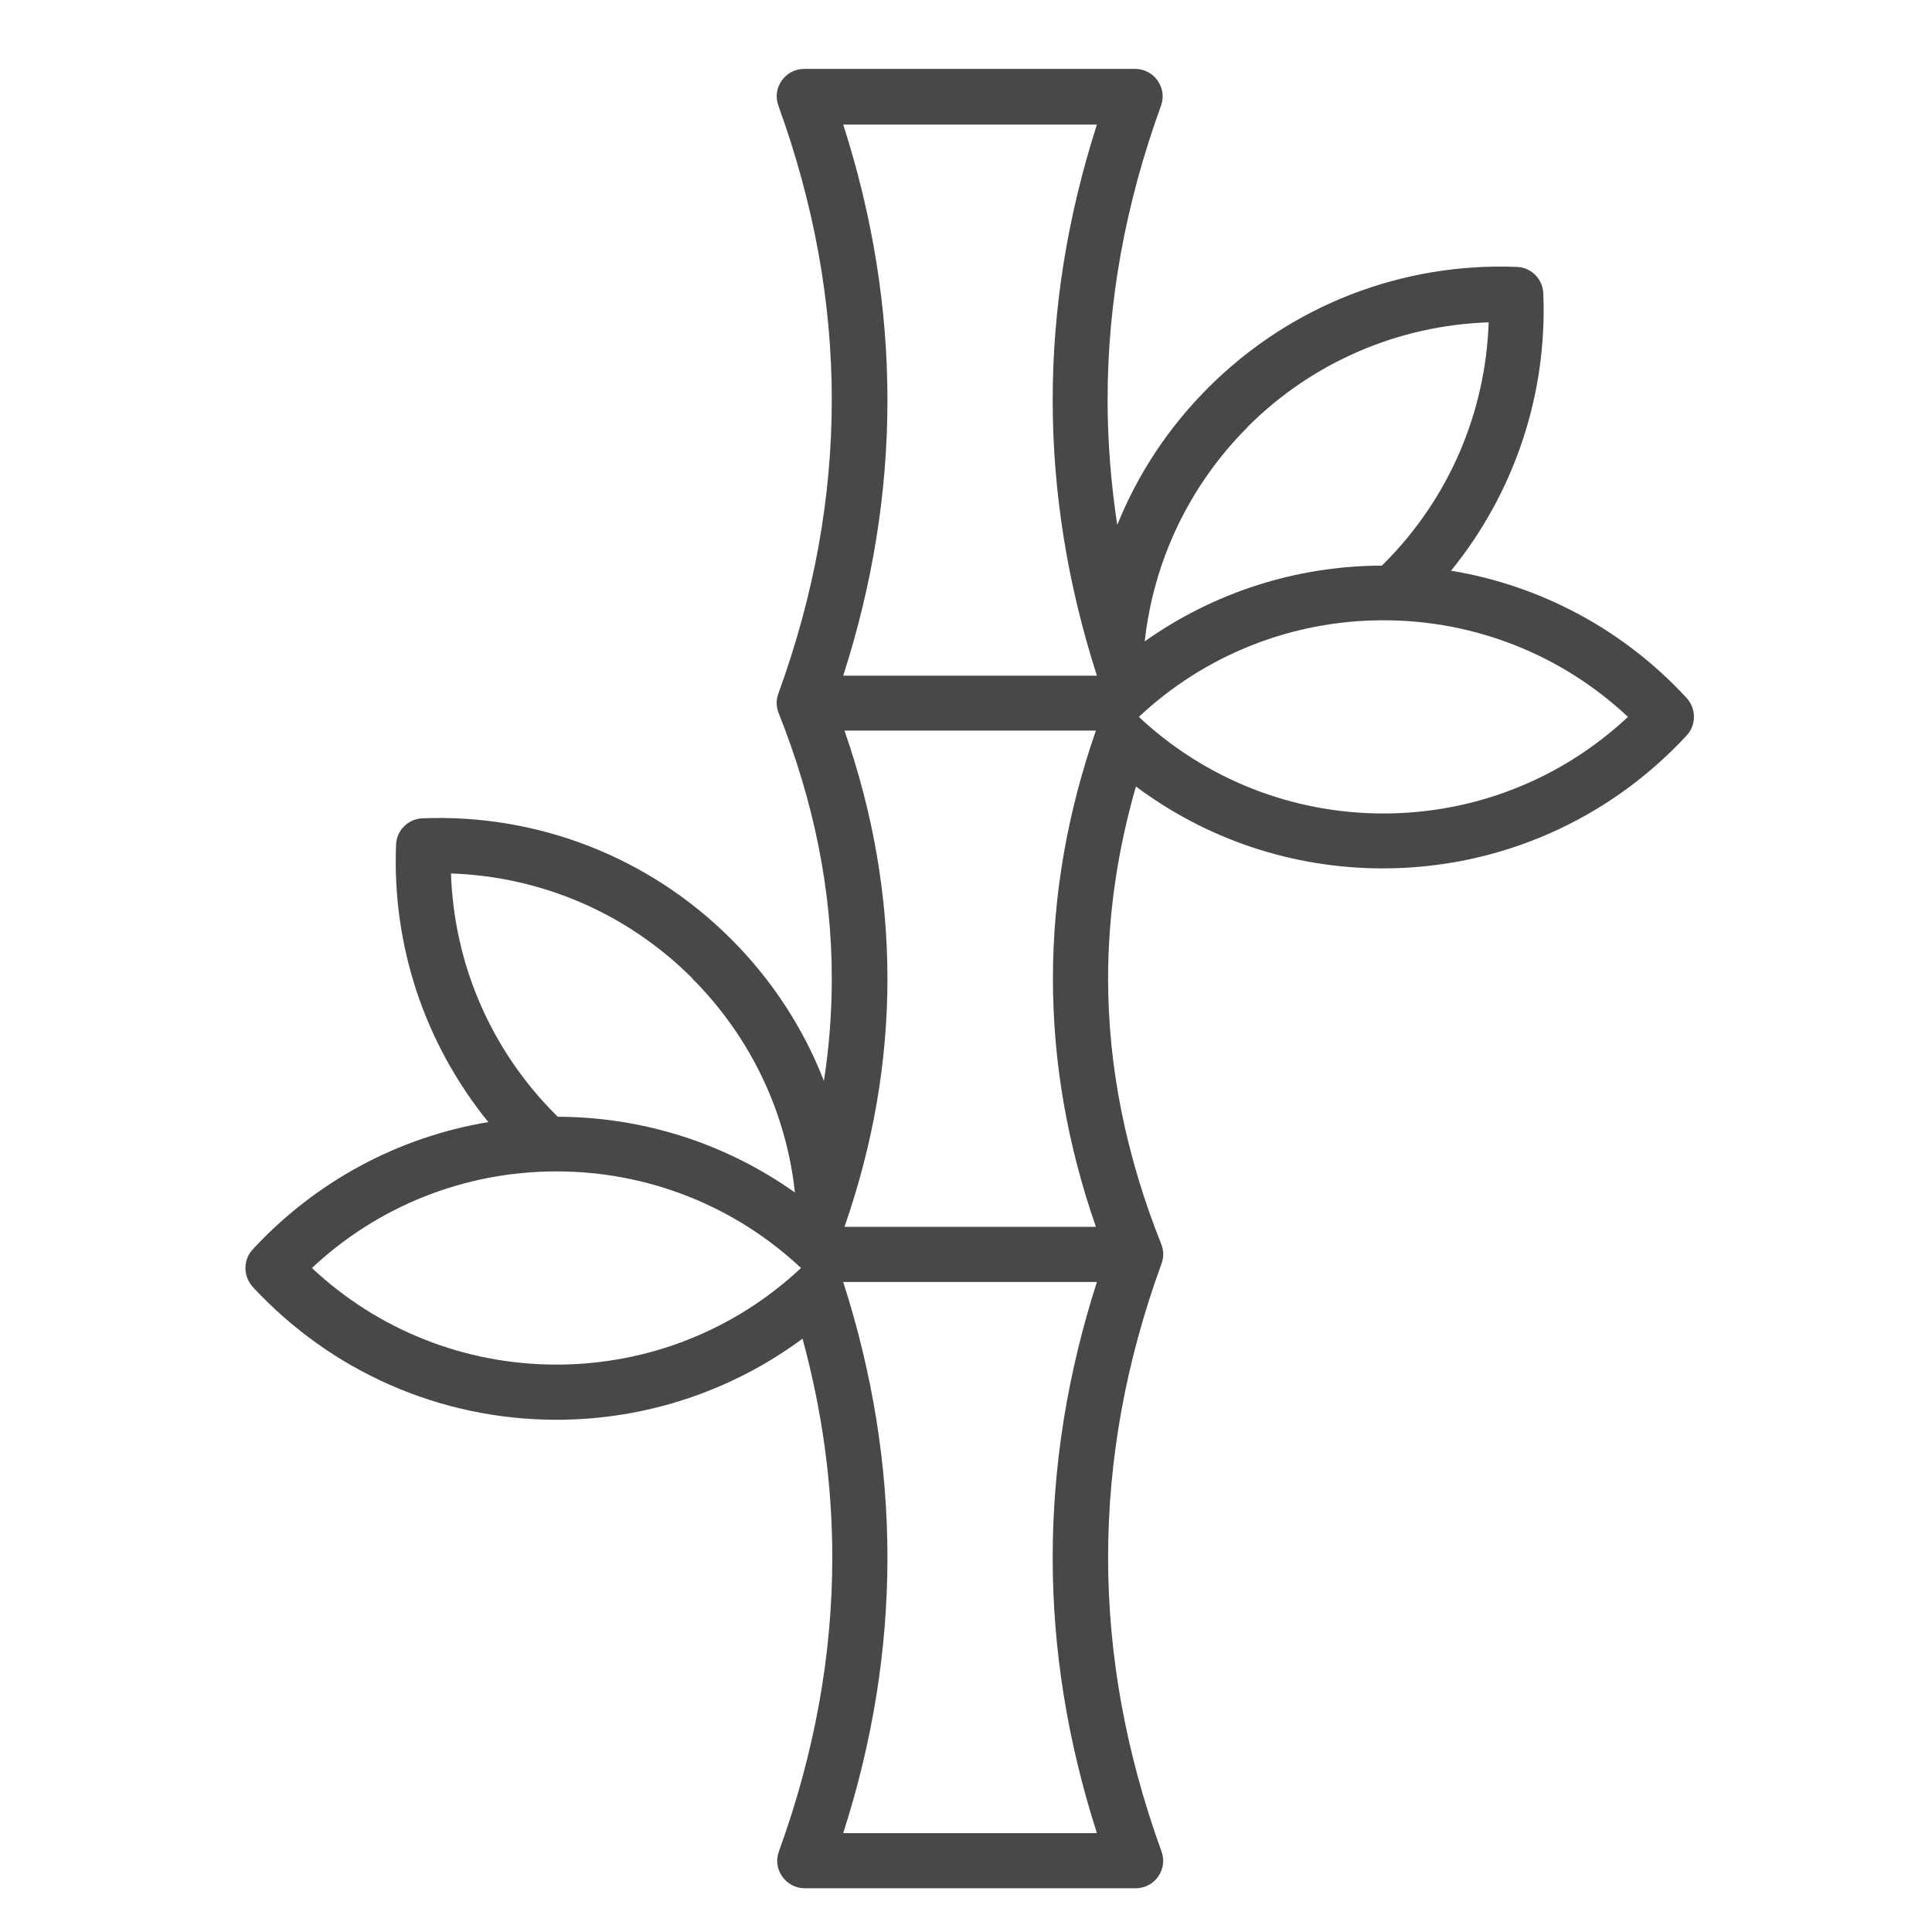
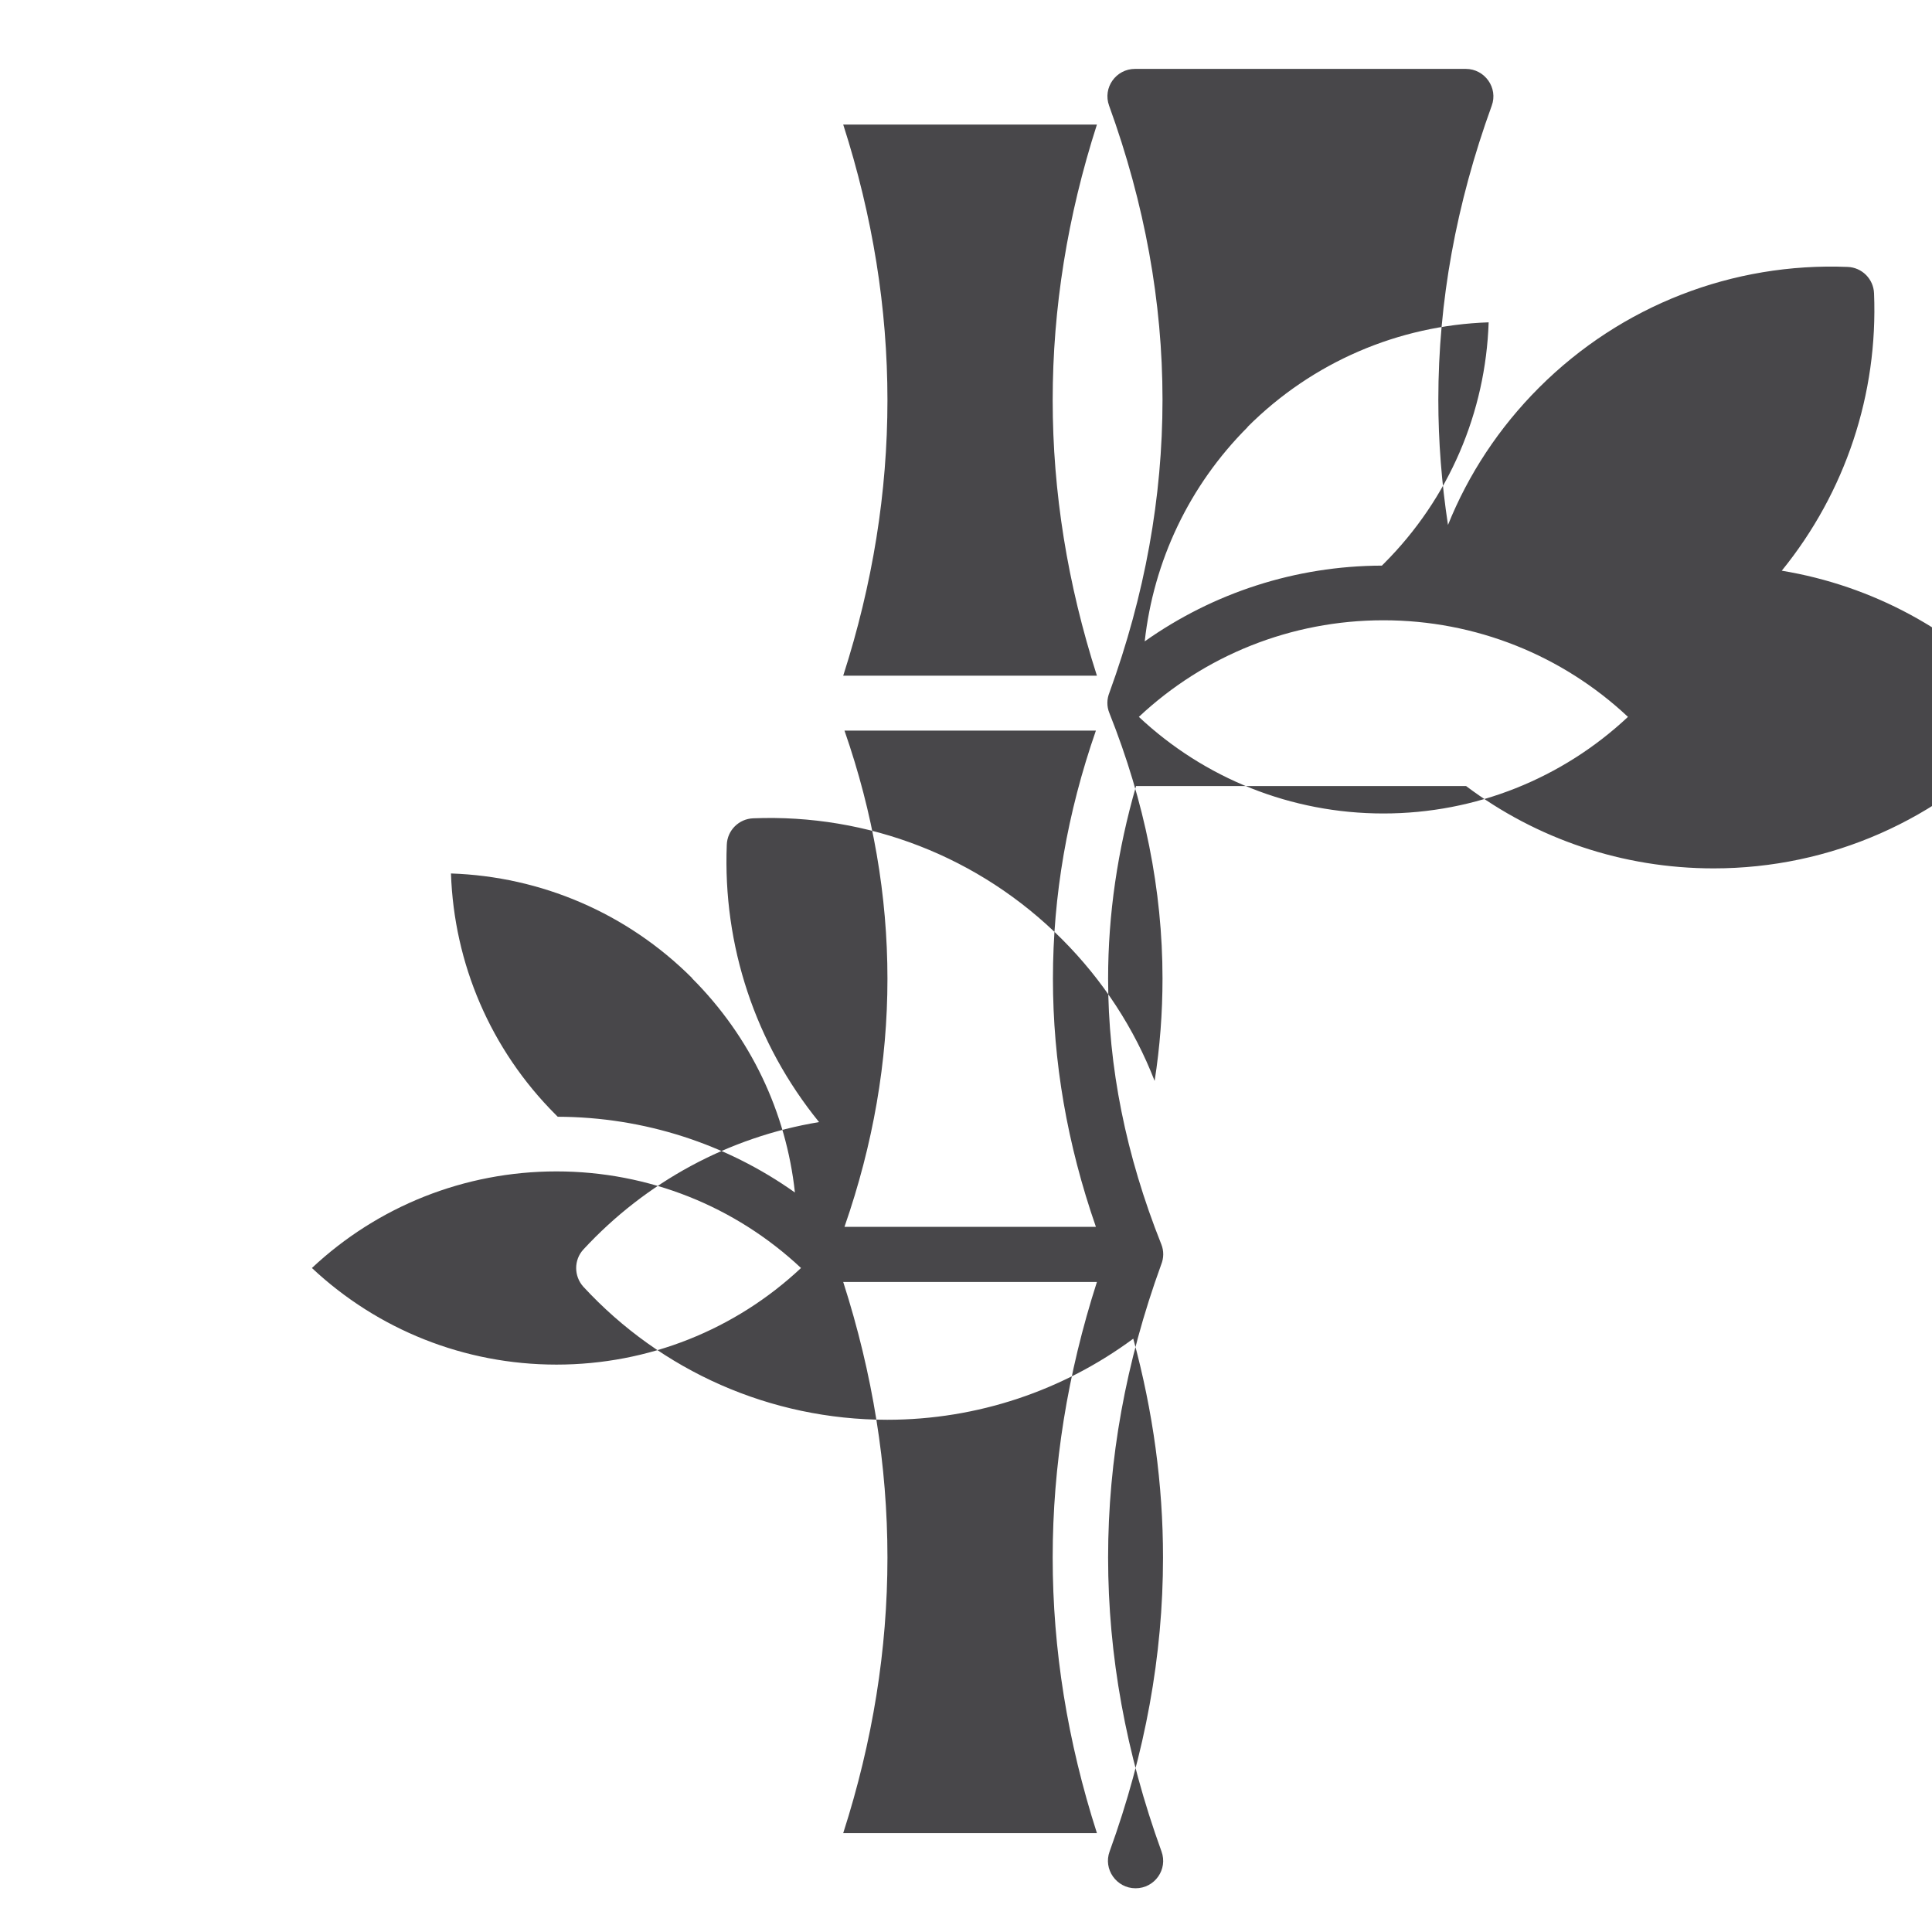
<svg xmlns="http://www.w3.org/2000/svg" viewBox="0 0 76 76" height="76" width="76" id="a">
-   <path stroke-width="0" fill="#48474a" d="m44.69,30.92c-.73,2.53-1.1,5.05-1.1,7.58,0,3.47.7,6.95,2.09,10.44.11.27.1.55,0,.8-1.4,3.85-2.09,7.69-2.09,11.53s.7,7.7,2.1,11.56c.26.71-.27,1.45-1.02,1.45h-13.01c-.75,0-1.28-.75-1.02-1.45,1.4-3.86,2.1-7.71,2.1-11.56,0-2.87-.39-5.74-1.17-8.61-2.76,2.04-6.13,3.19-9.68,3.19-4.6,0-8.89-1.92-11.95-5.23-.38-.42-.38-1.06,0-1.47,2.46-2.66,5.71-4.42,9.27-5.01-2.51-3.09-3.79-6.95-3.63-10.91.02-.57.48-1.02,1.04-1.04,4.5-.18,8.89,1.5,12.14,4.75,1.62,1.62,2.85,3.52,3.65,5.58.21-1.34.31-2.69.31-4.03,0-3.47-.7-6.95-2.09-10.44-.11-.27-.1-.55,0-.8,1.4-3.85,2.09-7.69,2.09-11.53s-.7-7.7-2.1-11.56c-.26-.71.27-1.45,1.02-1.45h13.01c.75,0,1.28.75,1.02,1.45-1.4,3.86-2.1,7.71-2.1,11.56,0,1.64.13,3.29.38,4.93.8-1.99,2.01-3.83,3.58-5.4,3.25-3.25,7.64-4.93,12.14-4.75.57.02,1.02.48,1.04,1.04.16,3.95-1.12,7.82-3.63,10.91,3.57.59,6.82,2.35,9.27,5.01.38.42.38,1.06,0,1.47-3.06,3.31-7.35,5.23-11.95,5.23-3.58,0-6.97-1.16-9.74-3.24Zm-9.78,7.58c0,3.26-.56,6.51-1.69,9.76h9.89c-1.13-3.25-1.69-6.5-1.69-9.76s.56-6.51,1.69-9.76h-9.89c1.13,3.25,1.69,6.5,1.69,9.76Zm-1.74,11.93c1.16,3.61,1.74,7.23,1.74,10.84s-.58,7.23-1.74,10.84h9.98c-1.16-3.61-1.74-7.23-1.74-10.84s.58-7.23,1.74-10.84h-9.98Zm-11.28,3.25c3.63,0,7.04-1.38,9.62-3.8-2.58-2.42-5.99-3.8-9.62-3.8s-7.04,1.38-9.62,3.8c2.58,2.42,5.99,3.8,9.62,3.8Zm5.34-15.2c-2.57-2.57-5.95-4-9.49-4.12.12,3.54,1.55,6.92,4.12,9.49.03.03.05.05.08.08,3.4.01,6.64,1.07,9.33,2.98-.34-3.15-1.74-6.12-4.05-8.43Zm27.19-6.48c3.63,0,7.04-1.38,9.62-3.8-2.58-2.42-5.99-3.8-9.62-3.8s-7.04,1.38-9.62,3.8c2.58,2.42,5.99,3.8,9.62,3.8Zm-5.34-15.2c-2.31,2.31-3.7,5.28-4.05,8.43,2.7-1.91,5.93-2.97,9.33-2.98.03-.03.05-.05.08-.08,2.57-2.57,4-5.95,4.12-9.49-3.54.12-6.92,1.55-9.49,4.12Zm-14.17-1.06c0,3.62-.58,7.23-1.74,10.84h9.98c-1.16-3.61-1.74-7.23-1.74-10.84s.58-7.23,1.74-10.84h-9.98c1.16,3.61,1.74,7.23,1.74,10.84Z" />
+   <path stroke-width="0" fill="#48474a" d="m44.69,30.92c-.73,2.53-1.1,5.05-1.1,7.58,0,3.47.7,6.95,2.09,10.44.11.27.1.55,0,.8-1.4,3.85-2.09,7.69-2.09,11.53s.7,7.7,2.1,11.56c.26.71-.27,1.45-1.02,1.45c-.75,0-1.28-.75-1.02-1.45,1.4-3.86,2.1-7.71,2.1-11.56,0-2.87-.39-5.74-1.17-8.61-2.76,2.04-6.13,3.19-9.68,3.19-4.6,0-8.89-1.92-11.95-5.23-.38-.42-.38-1.06,0-1.47,2.46-2.66,5.71-4.42,9.27-5.01-2.51-3.09-3.79-6.95-3.63-10.91.02-.57.48-1.02,1.04-1.04,4.5-.18,8.89,1.5,12.14,4.75,1.62,1.62,2.85,3.52,3.65,5.58.21-1.34.31-2.69.31-4.03,0-3.47-.7-6.95-2.09-10.44-.11-.27-.1-.55,0-.8,1.4-3.85,2.09-7.69,2.09-11.53s-.7-7.7-2.1-11.56c-.26-.71.27-1.45,1.02-1.45h13.01c.75,0,1.28.75,1.02,1.45-1.4,3.86-2.1,7.71-2.1,11.56,0,1.64.13,3.29.38,4.93.8-1.99,2.01-3.83,3.58-5.4,3.25-3.25,7.64-4.93,12.14-4.75.57.02,1.02.48,1.04,1.04.16,3.95-1.12,7.82-3.63,10.91,3.57.59,6.82,2.35,9.27,5.01.38.42.38,1.06,0,1.47-3.06,3.31-7.35,5.23-11.95,5.23-3.58,0-6.97-1.16-9.74-3.24Zm-9.78,7.58c0,3.26-.56,6.51-1.69,9.76h9.89c-1.13-3.25-1.69-6.5-1.69-9.76s.56-6.51,1.69-9.76h-9.89c1.13,3.25,1.69,6.5,1.69,9.76Zm-1.74,11.93c1.16,3.61,1.74,7.23,1.74,10.84s-.58,7.23-1.74,10.84h9.98c-1.16-3.61-1.74-7.23-1.74-10.84s.58-7.23,1.74-10.84h-9.98Zm-11.28,3.25c3.63,0,7.04-1.38,9.62-3.8-2.58-2.42-5.99-3.8-9.62-3.8s-7.04,1.38-9.62,3.8c2.58,2.42,5.99,3.8,9.62,3.8Zm5.34-15.2c-2.57-2.57-5.95-4-9.49-4.12.12,3.54,1.55,6.92,4.12,9.49.03.03.05.05.08.08,3.4.01,6.64,1.07,9.33,2.98-.34-3.15-1.74-6.12-4.05-8.43Zm27.19-6.48c3.63,0,7.04-1.38,9.62-3.8-2.58-2.42-5.99-3.8-9.62-3.8s-7.04,1.38-9.62,3.8c2.58,2.42,5.99,3.8,9.62,3.8Zm-5.34-15.2c-2.31,2.31-3.7,5.28-4.05,8.43,2.7-1.91,5.93-2.97,9.33-2.98.03-.03.05-.05.08-.08,2.57-2.57,4-5.95,4.12-9.49-3.54.12-6.92,1.55-9.49,4.12Zm-14.17-1.06c0,3.62-.58,7.23-1.74,10.84h9.98c-1.16-3.61-1.74-7.23-1.74-10.84s.58-7.23,1.74-10.84h-9.98c1.16,3.61,1.74,7.23,1.74,10.84Z" />
</svg>